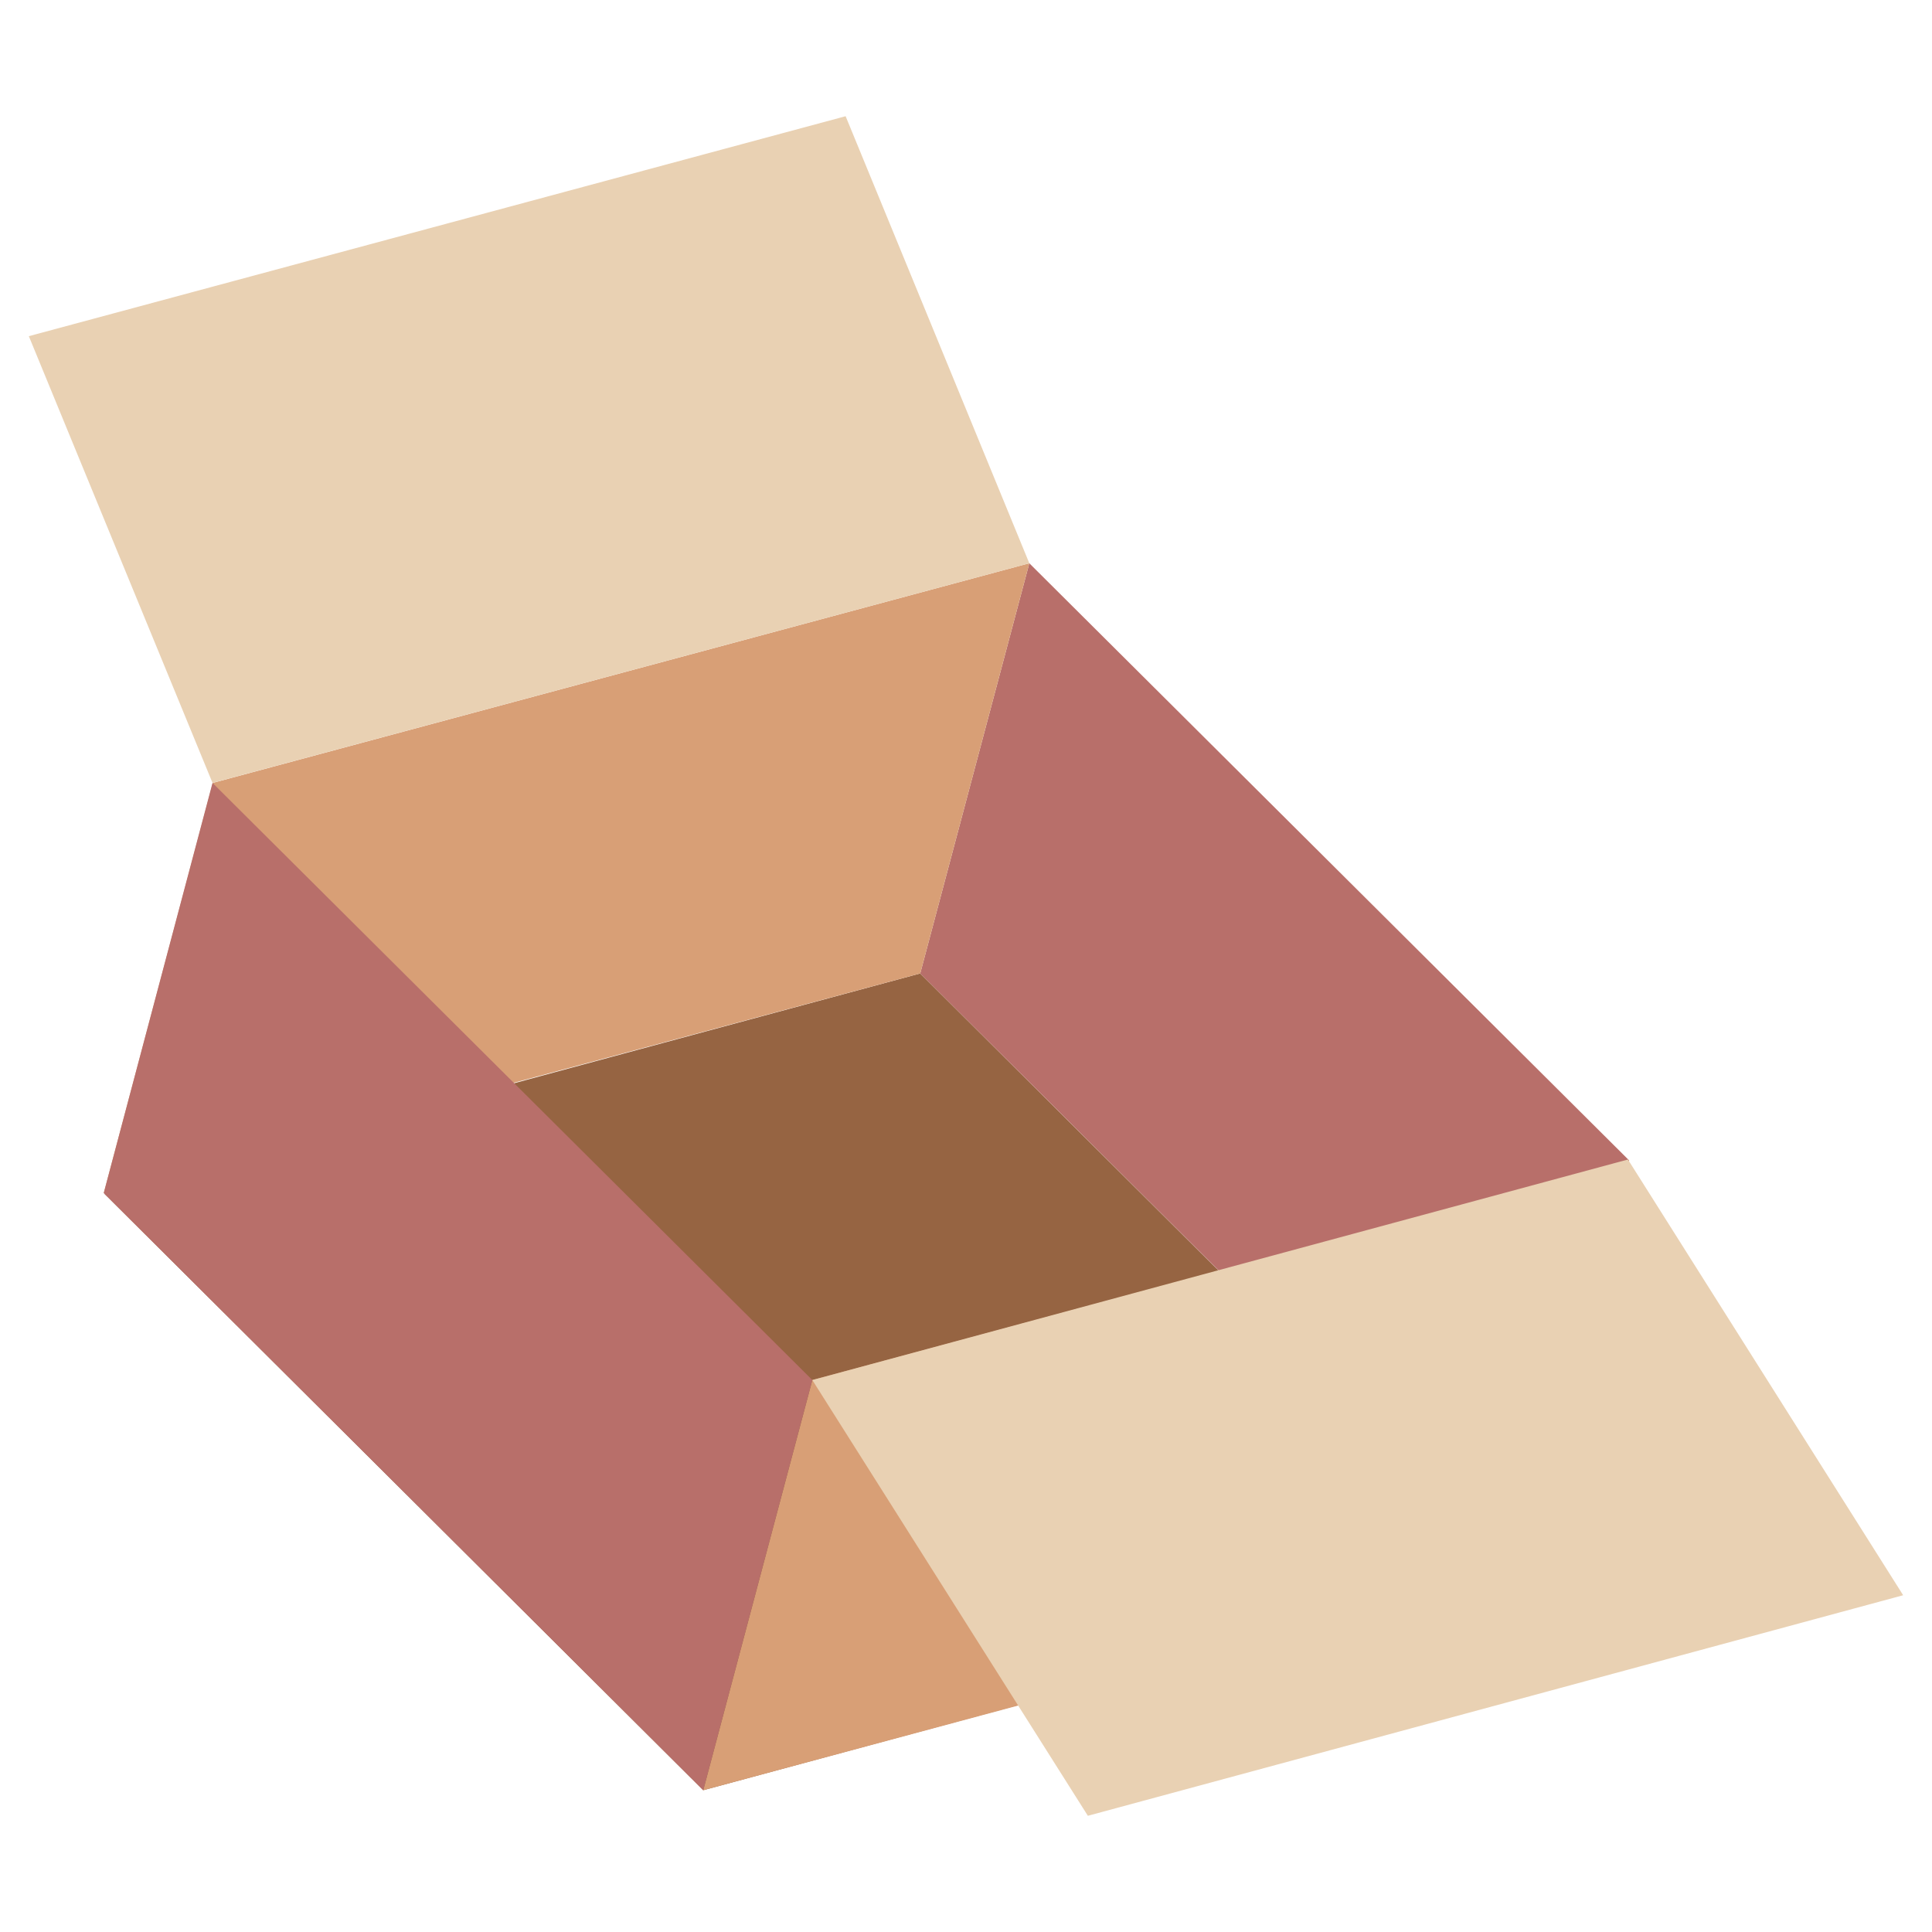
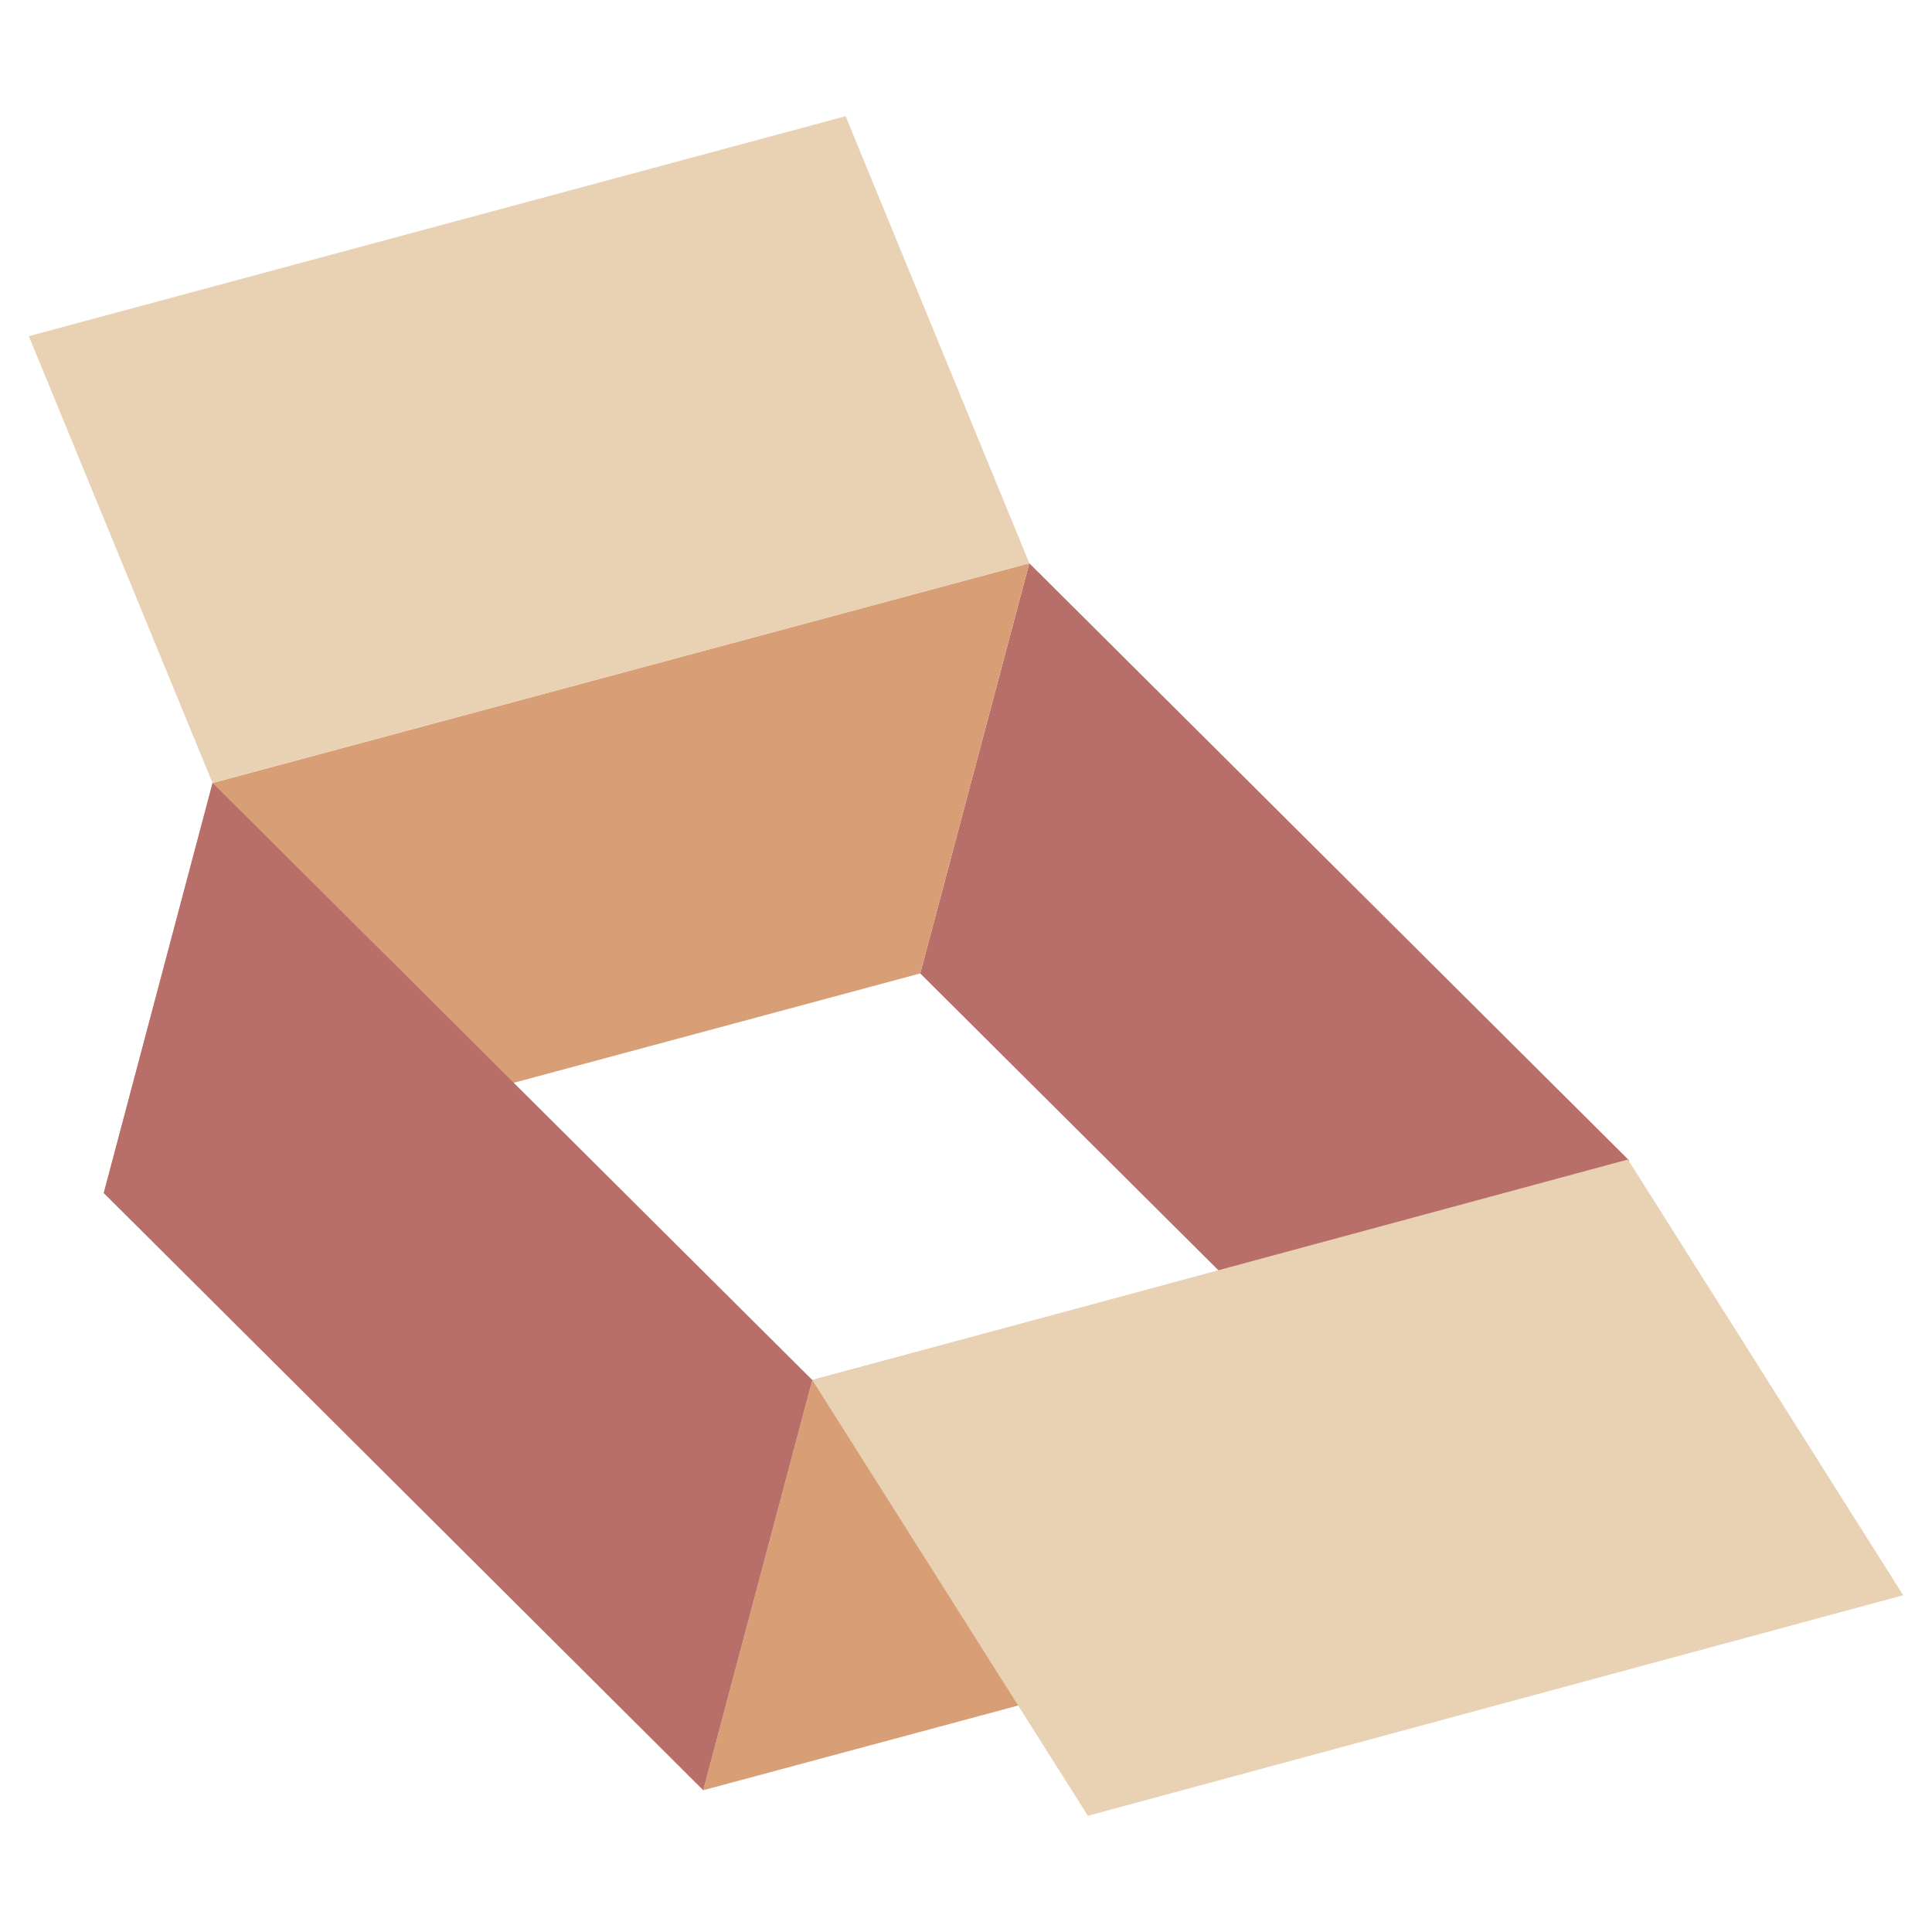
<svg xmlns="http://www.w3.org/2000/svg" id="OUTLINED" viewBox="0 0 65 65">
  <defs>
    <style>.cls-1{fill:#b86f6a;}.cls-1,.cls-2,.cls-3,.cls-4{stroke-width:0px;}.cls-2{fill:#d89f76;}.cls-3{fill:#966442;}.cls-4{fill:#e9d1b3;}</style>
  </defs>
-   <polygon class="cls-3" points="23.66 60.23 3.52 40.17 30.96 32.75 51.1 52.81 23.66 60.23" />
  <polygon class="cls-1" points="51.14 52.84 30.96 32.75 34.63 18.95 54.81 39.04 51.14 52.84" />
  <polygon class="cls-2" points="23.66 60.23 27.33 46.43 54.81 39.04 51.14 52.84 23.66 60.23" />
  <polygon class="cls-2" points="3.49 40.14 7.16 26.34 34.63 18.95 30.96 32.75 3.49 40.14" />
  <polygon class="cls-4" points="36.6 61.09 27.33 46.43 54.77 39.01 64.03 53.67 36.6 61.09" />
  <polygon class="cls-4" points="7.15 26.34 .97 11.31 28.45 3.91 34.63 18.95 7.15 26.34" />
  <polygon class="cls-1" points="23.66 60.23 3.49 40.14 7.15 26.34 27.33 46.43 23.66 60.23" />
</svg>